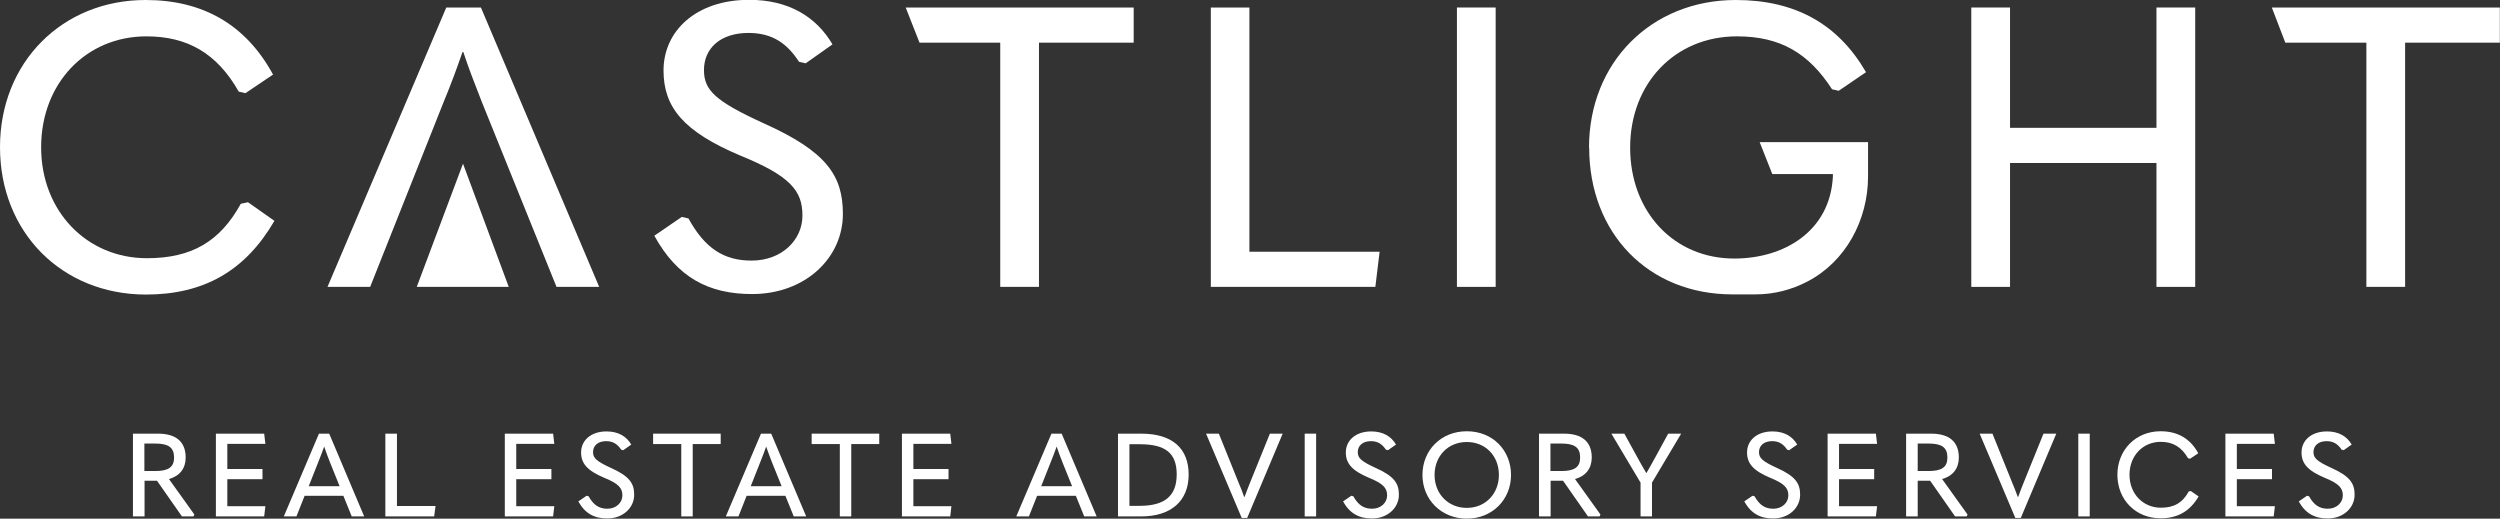
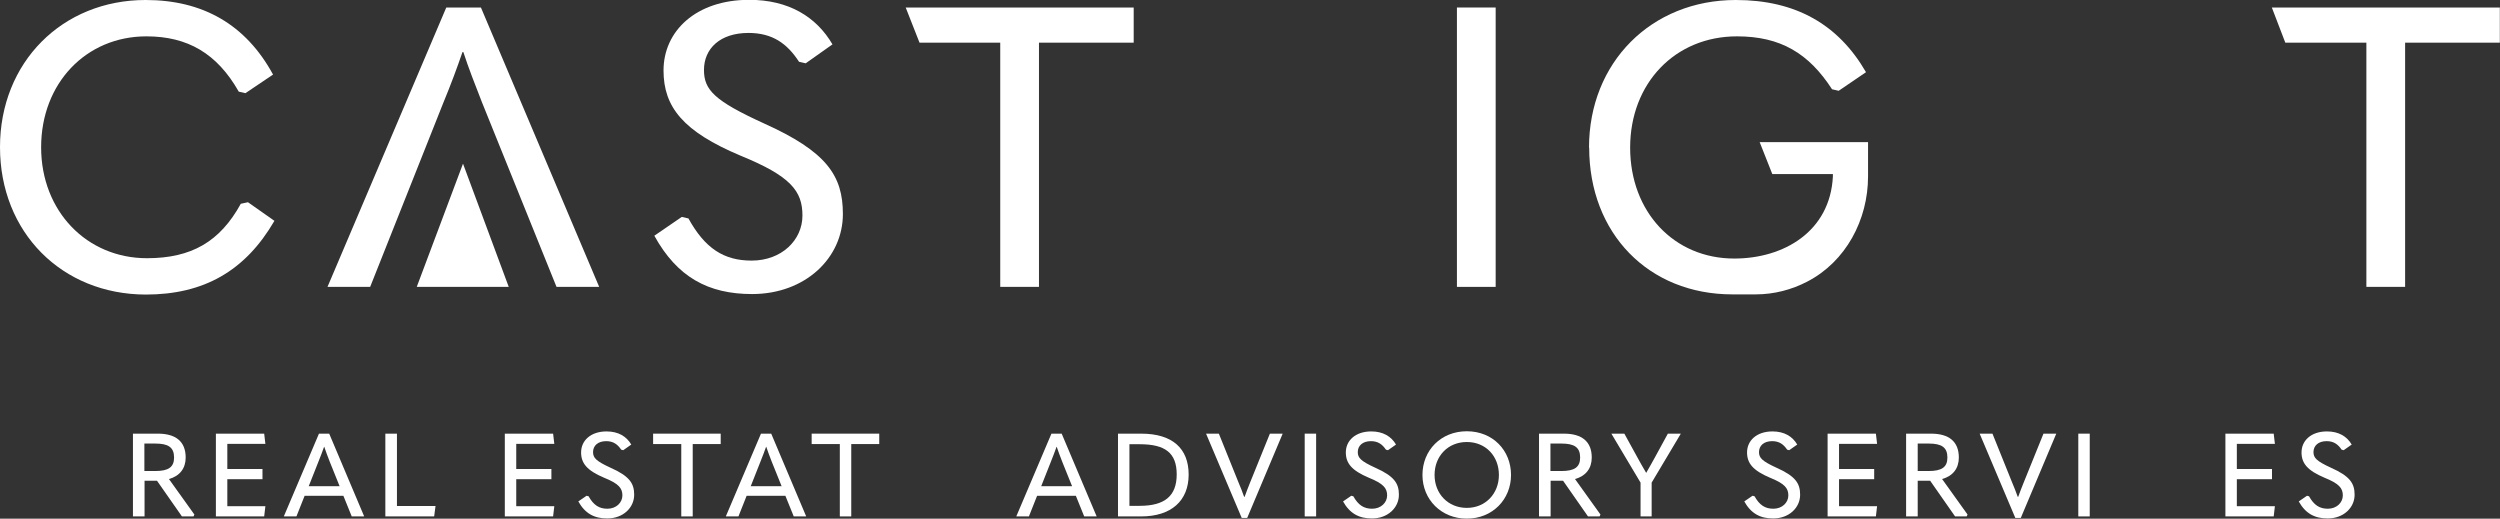
<svg xmlns="http://www.w3.org/2000/svg" id="Layer_2" data-name="Layer 2" viewBox="0 0 146.49 30.39">
  <rect x="0" y="0" width="146.49" height="30.39" fill="#333333" stroke="none" />
  <defs>
    <style>      .cls-1 {        fill: #fff;      }    </style>
  </defs>
  <g id="Layer_1-2" data-name="Layer 1">
    <g>
      <g>
        <path class="cls-1" d="M0,8.62C0,3.65,3.65,0,8.53,0c3.35,0,5.87,1.43,7.47,4.37l-1.62,1.09-.39-.09c-1.27-2.24-3-3.24-5.41-3.24-3.54,0-6.17,2.75-6.17,6.5s2.68,6.5,6.2,6.5c2.61,0,4.28-.97,5.5-3.19l.42-.09,1.55,1.09c-1.71,2.94-4.14,4.32-7.54,4.32C3.63,17.25,0,13.62,0,8.62Z" />
        <path class="cls-1" d="M28.18.44h-2.03l-6.96,16.37h2.5l4.3-10.82c.44-1.06.79-2.01,1.11-2.94h.05c.3.92.67,1.87,1.09,2.94l4.37,10.82h2.5L28.18.44Z" />
        <path class="cls-1" d="M38.33,13.82l1.62-1.11.39.09c.97,1.76,2.08,2.47,3.7,2.47,1.76,0,2.98-1.2,2.98-2.64s-.69-2.31-3.63-3.51c-3.35-1.41-4.51-2.84-4.51-4.99,0-2.31,1.9-4.14,5.02-4.14,2.31,0,3.93.99,4.88,2.61l-1.57,1.11-.39-.09c-.69-1.06-1.55-1.69-2.96-1.69-1.67,0-2.61.92-2.61,2.17,0,1.16.6,1.8,3.49,3.12,3.7,1.66,4.65,3.07,4.65,5.32,0,2.57-2.2,4.69-5.32,4.69-2.57,0-4.39-.99-5.73-3.42Z" />
        <path class="cls-1" d="M58.62,2.5h-4.74l-.81-2.06h13.36v2.06h-5.55v14.31h-2.27V2.5Z" />
-         <path class="cls-1" d="M70.94.44h2.27v14.31h7.63l-.25,2.06h-9.64V.44Z" />
        <path class="cls-1" d="M85.37.44h2.27v16.37h-2.27V.44Z" />
        <path class="cls-1" d="M93.11,8.65c0-4.99,3.65-8.65,8.6-8.65,3.51,0,6.01,1.43,7.63,4.23l-1.6,1.09-.39-.09c-1.36-2.1-3.01-3.1-5.57-3.1-3.63,0-6.26,2.75-6.26,6.52s2.57,6.5,6.1,6.5c2.91,0,5.62-1.59,5.78-4.81v-.14h-3.55l-.74-1.87h6.35v2.01c0,2.54-1.3,4.99-3.56,6.16-.92.48-1.95.75-3.03.75-.03,0-1.33,0-1.36,0-4.92,0-8.39-3.58-8.39-8.6Z" />
-         <path class="cls-1" d="M115.51,16.81V.44h2.27v7.05h8.58V.44h2.27v16.37h-2.27v-7.26h-8.58v7.26h-2.27Z" />
        <path class="cls-1" d="M138.67,2.5h-4.76l-.79-2.06h13.36v2.06h-5.55v14.31h-2.27V2.5Z" />
      </g>
      <g>
        <path class="cls-1" d="M11.39,30.15l-.05.11h-.68l-1.46-2.09h-.73v2.09h-.68v-4.85h1.46c1.05,0,1.63.46,1.63,1.4,0,.63-.34,1.08-.98,1.26l1.49,2.08ZM8.46,25.99v1.61h.64c.76,0,1.1-.22,1.1-.79,0-.6-.34-.82-1.1-.82h-.64Z" />
        <path class="cls-1" d="M12.65,25.41h2.83l.07.6h-2.23v1.47h2.06v.6h-2.06v1.58h2.23l-.07.6h-2.83v-4.85Z" />
        <path class="cls-1" d="M20.61,30.26l-.49-1.21h-2.27l-.48,1.21h-.74l2.06-4.85h.6l2.05,4.85h-.74ZM18.08,28.49h1.82l-.58-1.44c-.12-.31-.23-.6-.32-.87h-.01c-.1.27-.2.56-.33.87l-.57,1.44Z" />
        <path class="cls-1" d="M22.59,25.41h.67v4.24h2.26l-.08.61h-2.86v-4.85Z" />
        <path class="cls-1" d="M29.58,25.41h2.83l.07.6h-2.23v1.47h2.06v.6h-2.06v1.58h2.23l-.07.6h-2.83v-4.85Z" />
        <path class="cls-1" d="M33.89,29.38l.48-.33.12.03c.29.52.62.73,1.1.73.52,0,.88-.36.88-.78s-.21-.69-1.08-1.04c-.99-.42-1.34-.84-1.34-1.48,0-.69.56-1.23,1.49-1.23.69,0,1.17.29,1.45.77l-.47.33-.12-.03c-.21-.31-.46-.5-.88-.5-.49,0-.77.27-.77.64,0,.34.18.53,1.03.92,1.1.49,1.38.91,1.38,1.58,0,.76-.65,1.39-1.58,1.39-.76,0-1.3-.29-1.7-1.01Z" />
        <path class="cls-1" d="M39.91,26.02h-1.64v-.61h3.96v.61h-1.64v4.24h-.67v-4.24Z" />
        <path class="cls-1" d="M46.51,30.26l-.49-1.21h-2.27l-.48,1.21h-.74l2.06-4.85h.6l2.05,4.85h-.74ZM43.98,28.49h1.82l-.58-1.44c-.12-.31-.23-.6-.32-.87h-.01c-.1.27-.2.56-.33.87l-.57,1.44Z" />
        <path class="cls-1" d="M49.2,26.02h-1.64v-.61h3.96v.61h-1.64v4.24h-.67v-4.24Z" />
-         <path class="cls-1" d="M52.85,25.41h2.83l.07.6h-2.23v1.47h2.06v.6h-2.06v1.58h2.23l-.07.6h-2.83v-4.85Z" />
        <path class="cls-1" d="M63.53,30.26l-.49-1.21h-2.27l-.48,1.21h-.74l2.06-4.85h.6l2.05,4.85h-.74ZM61,28.49h1.82l-.58-1.44c-.12-.31-.23-.6-.32-.87h-.01c-.1.27-.2.56-.33.87l-.57,1.44Z" />
        <path class="cls-1" d="M65.51,30.26v-4.85h1.36c1.82,0,2.78.86,2.78,2.4s-1.03,2.45-2.78,2.45h-1.36ZM66.18,29.64h.6c1.47,0,2.17-.58,2.17-1.84s-.67-1.77-2.17-1.77h-.6v3.62Z" />
        <path class="cls-1" d="M72.76,30.35l-2.09-4.94h.75l1.16,2.88c.11.26.22.53.32.82h.03c.1-.29.21-.55.31-.81l1.17-2.89h.75l-2.08,4.94h-.31Z" />
        <path class="cls-1" d="M76.45,25.41h.67v4.85h-.67v-4.85Z" />
        <path class="cls-1" d="M78.7,29.38l.48-.33.12.03c.29.52.62.73,1.1.73.52,0,.88-.36.88-.78s-.21-.69-1.08-1.04c-.99-.42-1.34-.84-1.34-1.48,0-.69.56-1.23,1.49-1.23.69,0,1.17.29,1.45.77l-.47.33-.12-.03c-.21-.31-.46-.5-.88-.5-.49,0-.77.27-.77.64,0,.34.18.53,1.03.92,1.1.49,1.38.91,1.38,1.58,0,.76-.65,1.39-1.58,1.39-.76,0-1.3-.29-1.7-1.01Z" />
        <path class="cls-1" d="M83.35,27.83c0-1.44,1.08-2.56,2.6-2.56s2.59,1.12,2.59,2.56-1.09,2.56-2.59,2.56-2.6-1.12-2.6-2.56ZM87.83,27.83c0-1.1-.77-1.93-1.88-1.93s-1.89.83-1.89,1.93.79,1.93,1.89,1.93,1.88-.84,1.88-1.93Z" />
        <path class="cls-1" d="M93.78,30.15l-.05.11h-.68l-1.46-2.09h-.73v2.09h-.68v-4.85h1.46c1.05,0,1.63.46,1.63,1.4,0,.63-.34,1.08-.98,1.26l1.49,2.08ZM90.85,25.99v1.61h.64c.76,0,1.1-.22,1.1-.79,0-.6-.34-.82-1.1-.82h-.64Z" />
-         <path class="cls-1" d="M96.13,30.26v-1.98l-1.71-2.87h.76l.72,1.31c.18.34.37.66.56.99h.02c.18-.33.38-.65.55-.98l.72-1.32h.76l-1.71,2.87v1.98h-.67Z" />
+         <path class="cls-1" d="M96.13,30.26v-1.98l-1.71-2.87h.76l.72,1.31c.18.34.37.66.56.99c.18-.33.38-.65.55-.98l.72-1.32h.76l-1.71,2.87v1.98h-.67Z" />
        <path class="cls-1" d="M102.21,29.38l.48-.33.12.03c.29.52.62.73,1.1.73.52,0,.88-.36.88-.78s-.21-.69-1.08-1.04c-.99-.42-1.34-.84-1.34-1.48,0-.69.56-1.23,1.49-1.23.69,0,1.17.29,1.45.77l-.47.33-.12-.03c-.21-.31-.46-.5-.88-.5-.49,0-.77.27-.77.64,0,.34.18.53,1.03.92,1.1.49,1.38.91,1.38,1.58,0,.76-.65,1.39-1.58,1.39-.76,0-1.3-.29-1.7-1.01Z" />
        <path class="cls-1" d="M107.09,25.41h2.83l.07.6h-2.23v1.47h2.06v.6h-2.06v1.58h2.23l-.07.6h-2.83v-4.85Z" />
        <path class="cls-1" d="M115.29,30.15l-.05.11h-.68l-1.46-2.09h-.73v2.09h-.68v-4.85h1.46c1.05,0,1.63.46,1.63,1.4,0,.63-.34,1.08-.98,1.26l1.49,2.08ZM112.37,25.99v1.61h.64c.76,0,1.1-.22,1.1-.79,0-.6-.34-.82-1.1-.82h-.64Z" />
        <path class="cls-1" d="M118.09,30.35l-2.09-4.94h.75l1.16,2.88c.11.26.22.53.32.82h.03c.1-.29.21-.55.31-.81l1.17-2.89h.75l-2.08,4.94h-.31Z" />
        <path class="cls-1" d="M121.78,25.41h.67v4.85h-.67v-4.85Z" />
-         <path class="cls-1" d="M124.07,27.83c0-1.47,1.08-2.56,2.53-2.56.99,0,1.74.42,2.21,1.29l-.48.32-.12-.03c-.38-.66-.89-.96-1.6-.96-1.05,0-1.83.82-1.83,1.93s.79,1.93,1.84,1.93c.77,0,1.27-.29,1.63-.95l.12-.03.46.32c-.51.87-1.23,1.28-2.23,1.28-1.45,0-2.53-1.08-2.53-2.56Z" />
        <path class="cls-1" d="M130.4,25.41h2.83l.07.6h-2.23v1.47h2.06v.6h-2.06v1.58h2.23l-.07.6h-2.83v-4.85Z" />
        <path class="cls-1" d="M134.7,29.38l.48-.33.12.03c.29.52.62.73,1.1.73.52,0,.88-.36.88-.78s-.21-.69-1.08-1.04c-.99-.42-1.34-.84-1.34-1.48,0-.69.56-1.23,1.49-1.23.69,0,1.17.29,1.45.77l-.47.33-.12-.03c-.21-.31-.46-.5-.88-.5-.49,0-.77.27-.77.64,0,.34.18.53,1.03.92,1.1.49,1.38.91,1.38,1.58,0,.76-.65,1.39-1.58,1.39-.76,0-1.3-.29-1.7-1.01Z" />
      </g>
      <polygon class="cls-1" points="27.31 16.81 26.61 16.81 23.42 16.81 24.42 16.81 27.13 9.59 29.81 16.81 30.81 16.81 27.31 16.81" />
    </g>
  </g>
</svg>